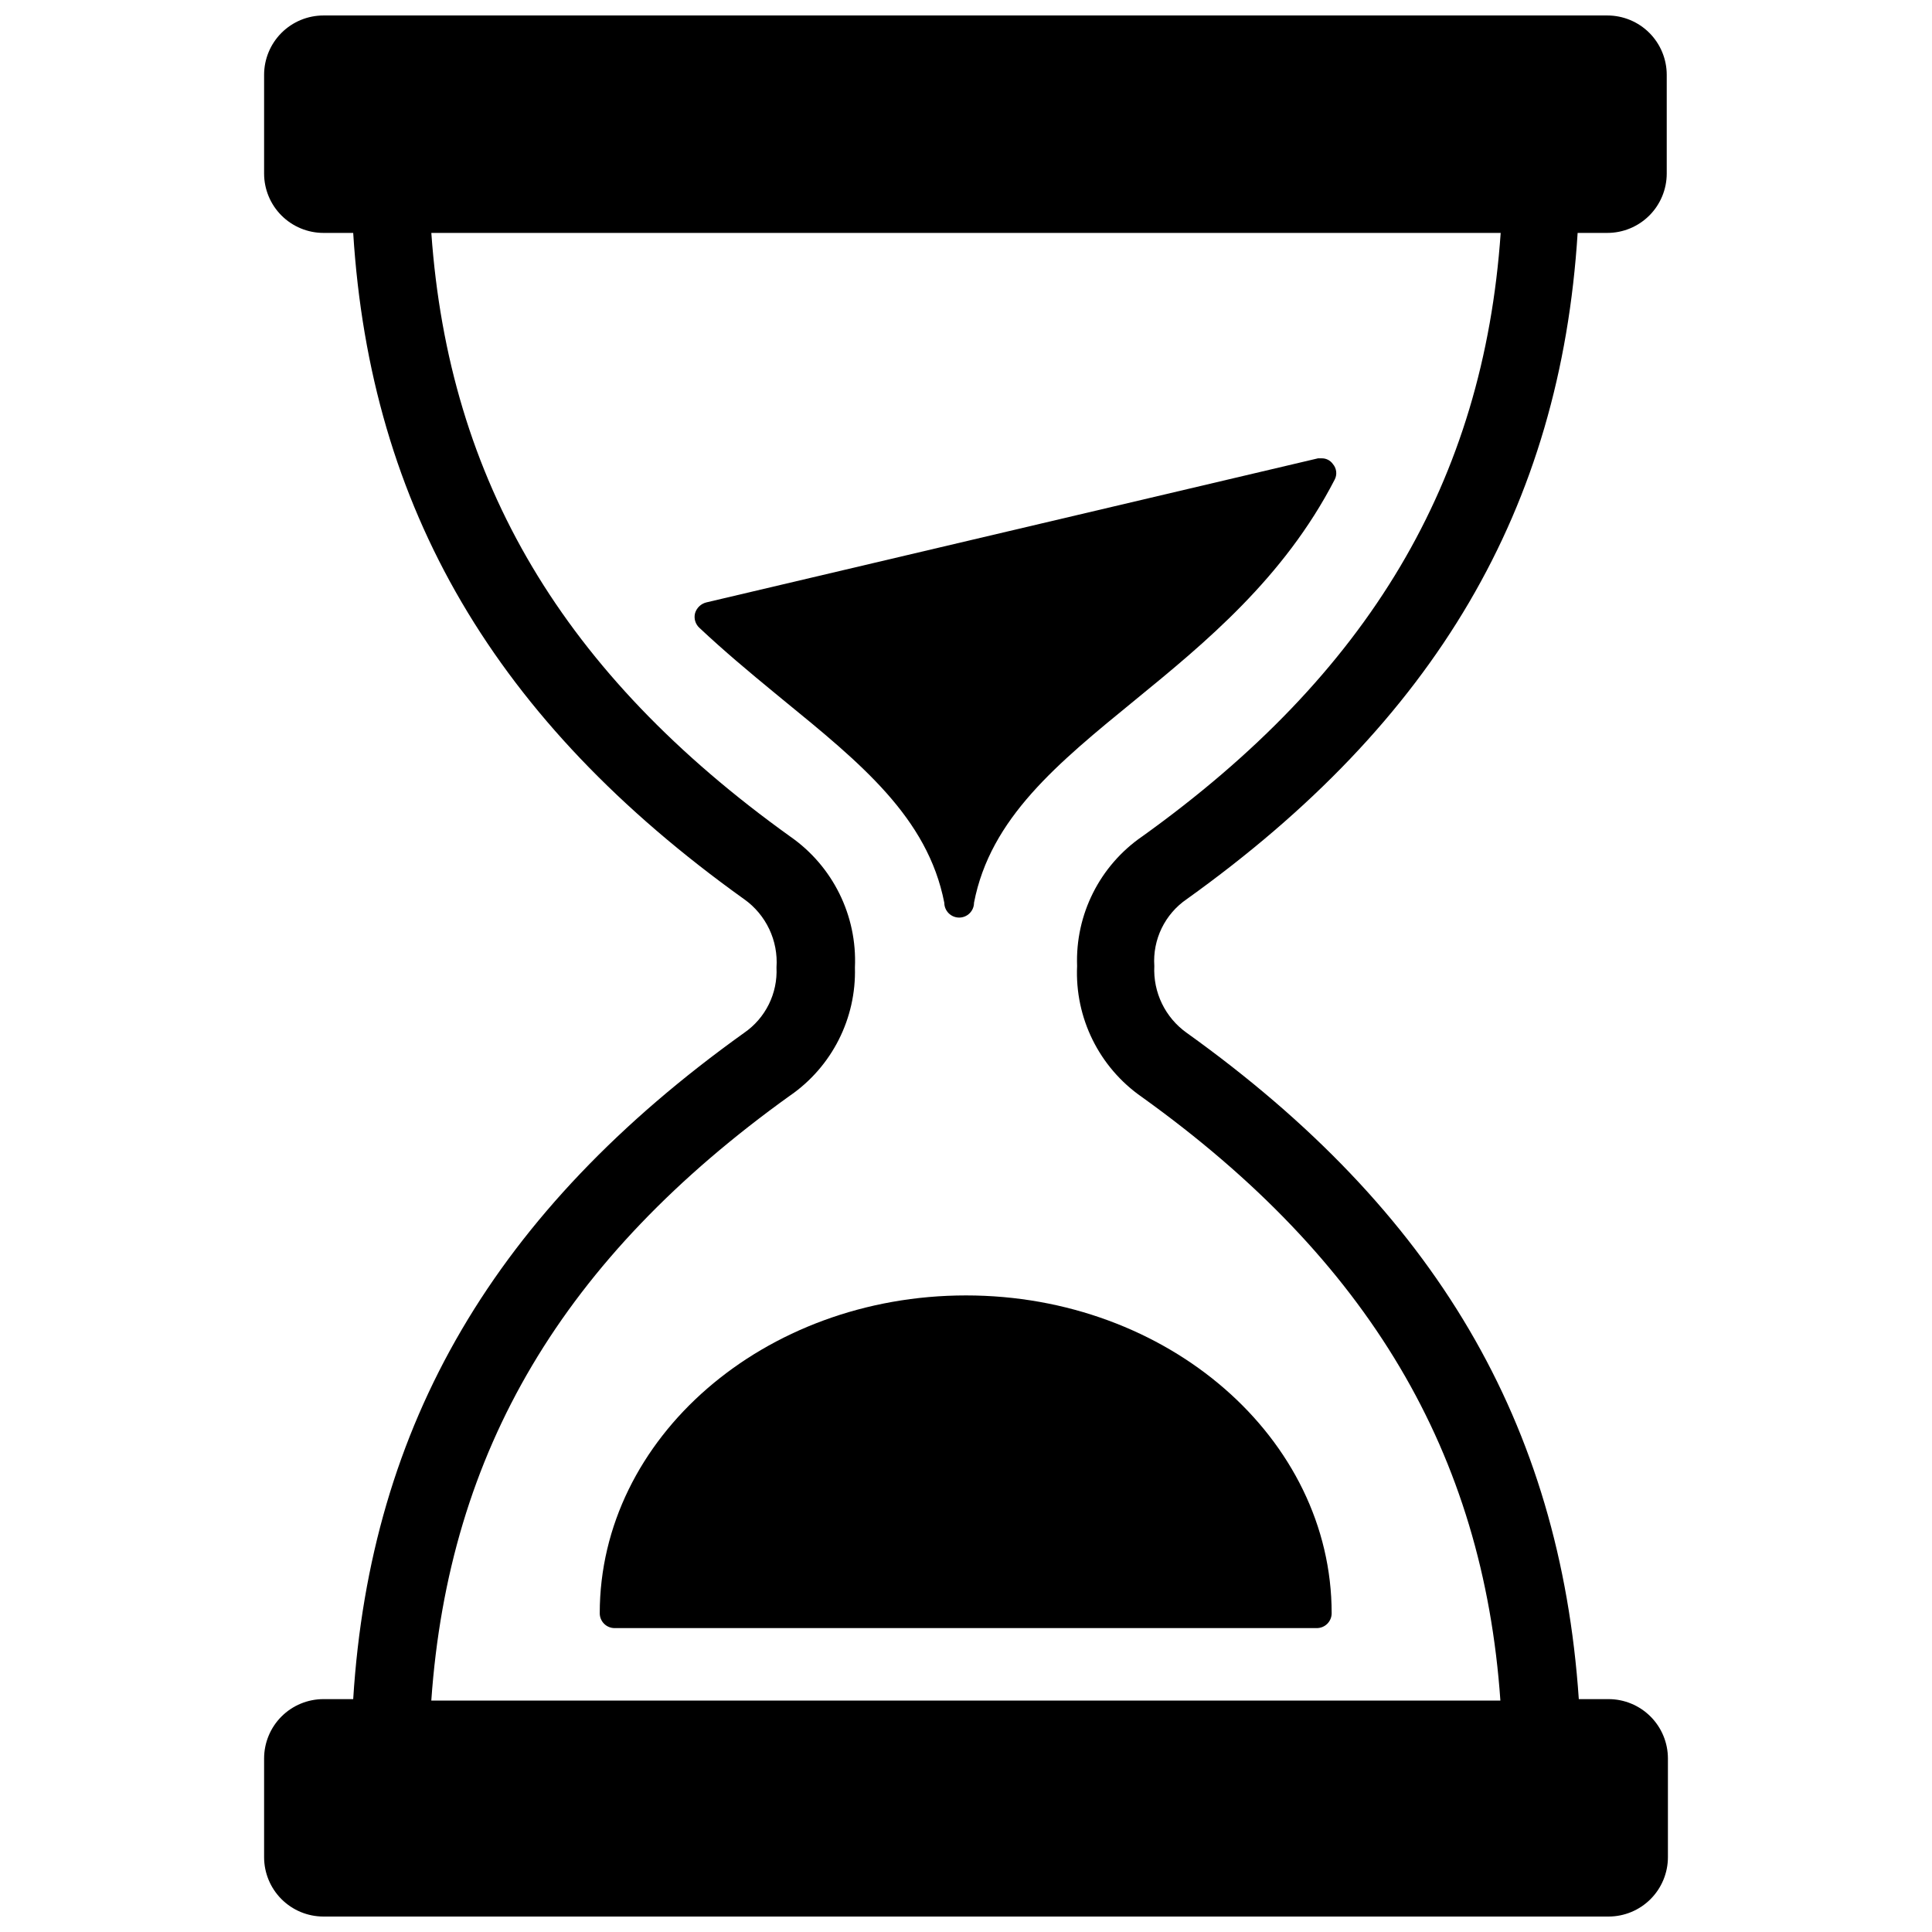
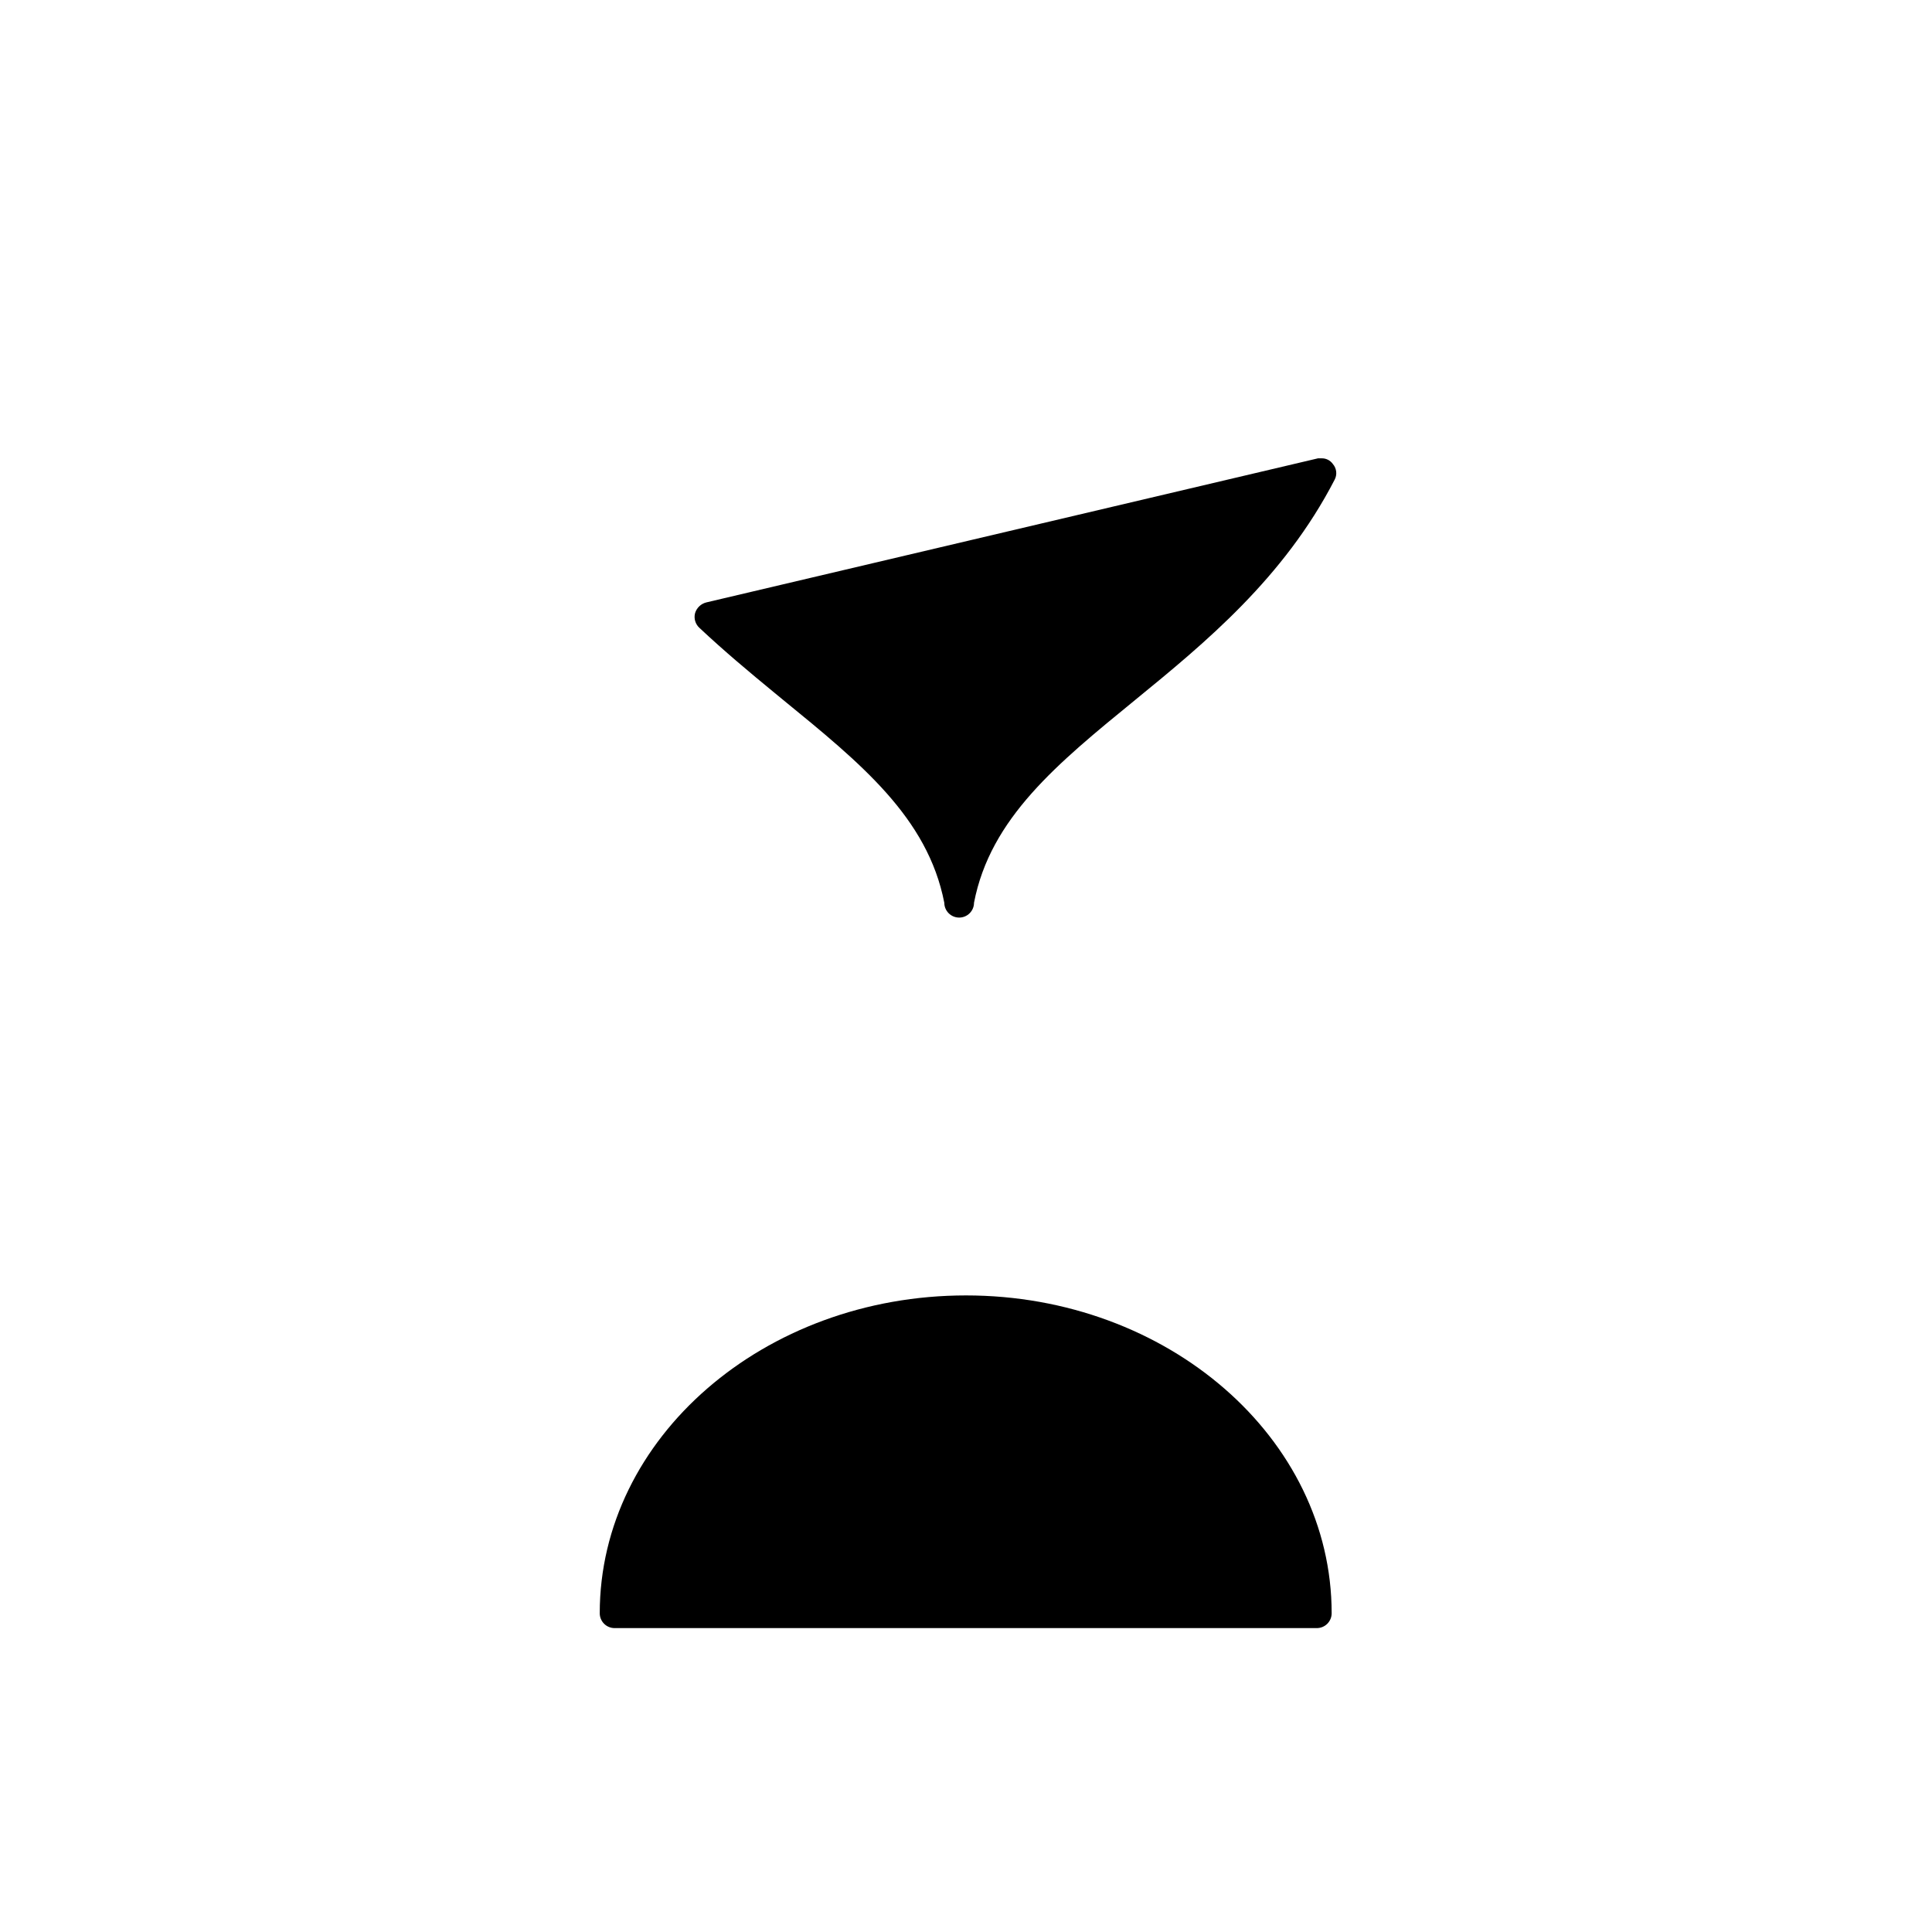
<svg xmlns="http://www.w3.org/2000/svg" width="800px" height="800px" version="1.1" viewBox="144 144 512 512">
  <defs>
    <clipPath id="a">
-       <path d="m213 148.09h374v503.81h-374z" />
-     </clipPath>
+       </clipPath>
  </defs>
  <g clip-path="url(#a)">
-     <path d="m458.49 382.29c65.969-47.23 99.031-103.6 103.6-176.57h7.871v0.004c4.176 0 8.18-1.66 11.133-4.613 2.949-2.953 4.609-6.957 4.609-11.133v-26.137c0-4.172-1.66-8.18-4.609-11.133-2.953-2.949-6.957-4.609-11.133-4.609h-340.23c-4.176 0-8.18 1.66-11.133 4.609-2.953 2.953-4.609 6.961-4.609 11.133v26.137c0 4.176 1.656 8.18 4.609 11.133s6.957 4.613 11.133 4.613h7.871c4.566 72.973 37.629 129.34 103.6 176.57v-0.004c5.82 4.129 9.07 10.988 8.578 18.105 0.336 6.871-2.91 13.426-8.578 17.32-65.969 47.23-99.031 103.6-103.6 176.57h-7.871c-4.176 0-8.18 1.656-11.133 4.609s-4.609 6.957-4.609 11.133v26.137c0 4.176 1.656 8.18 4.609 11.133s6.957 4.609 11.133 4.609h340.54c4.176 0 8.18-1.656 11.133-4.609s4.613-6.957 4.613-11.133v-26.137c0-4.176-1.66-8.18-4.613-11.133s-6.957-4.609-11.133-4.609h-7.871c-4.961-72.977-37.941-129.34-103.91-176.57-5.699-4.051-8.934-10.73-8.582-17.711-0.477-7.008 2.789-13.746 8.582-17.715zm-105.09 52.035c11.086-7.684 17.543-20.445 17.164-33.93 0.621-13.75-5.859-26.859-17.164-34.715-60.141-43.137-90.449-94.148-95.094-159.96h283.39c-4.566 65.809-34.875 116.82-95.016 159.96v-0.004c-11.234 7.742-17.738 20.688-17.238 34.324-0.625 13.75 5.856 26.859 17.16 34.715 60.141 43.141 90.449 94.465 95.016 159.96l-283.32-0.004c4.644-66.203 34.953-117.21 95.094-160.35z" />
-   </g>
+     </g>
  <path d="m394.25 383.23c0 2.176 1.766 3.938 3.938 3.938 2.176 0 3.938-1.762 3.938-3.938 4.328-22.434 22.121-36.918 42.746-53.766 18.5-15.113 39.359-32.273 52.82-58.332 0.723-1.352 0.535-3.012-0.473-4.172-0.699-0.992-1.859-1.555-3.07-1.496h-0.867l-162.09 38.18c-1.426 0.352-2.562 1.43-2.988 2.836-0.379 1.43 0.078 2.949 1.18 3.934 6.453 6.062 13.227 11.73 19.836 17.16l2.203 1.812c20.629 16.848 38.418 31.25 42.824 53.844z" />
  <path d="m400 487.3c-53.531 0-97.062 37.785-97.062 84.23 0 1.043 0.414 2.043 1.152 2.781 0.738 0.738 1.738 1.152 2.781 1.152h186.1c1.043 0 2.043-0.414 2.781-1.152s1.152-1.738 1.152-2.781c0-46.445-43.453-84.23-96.902-84.23z" />
</svg>